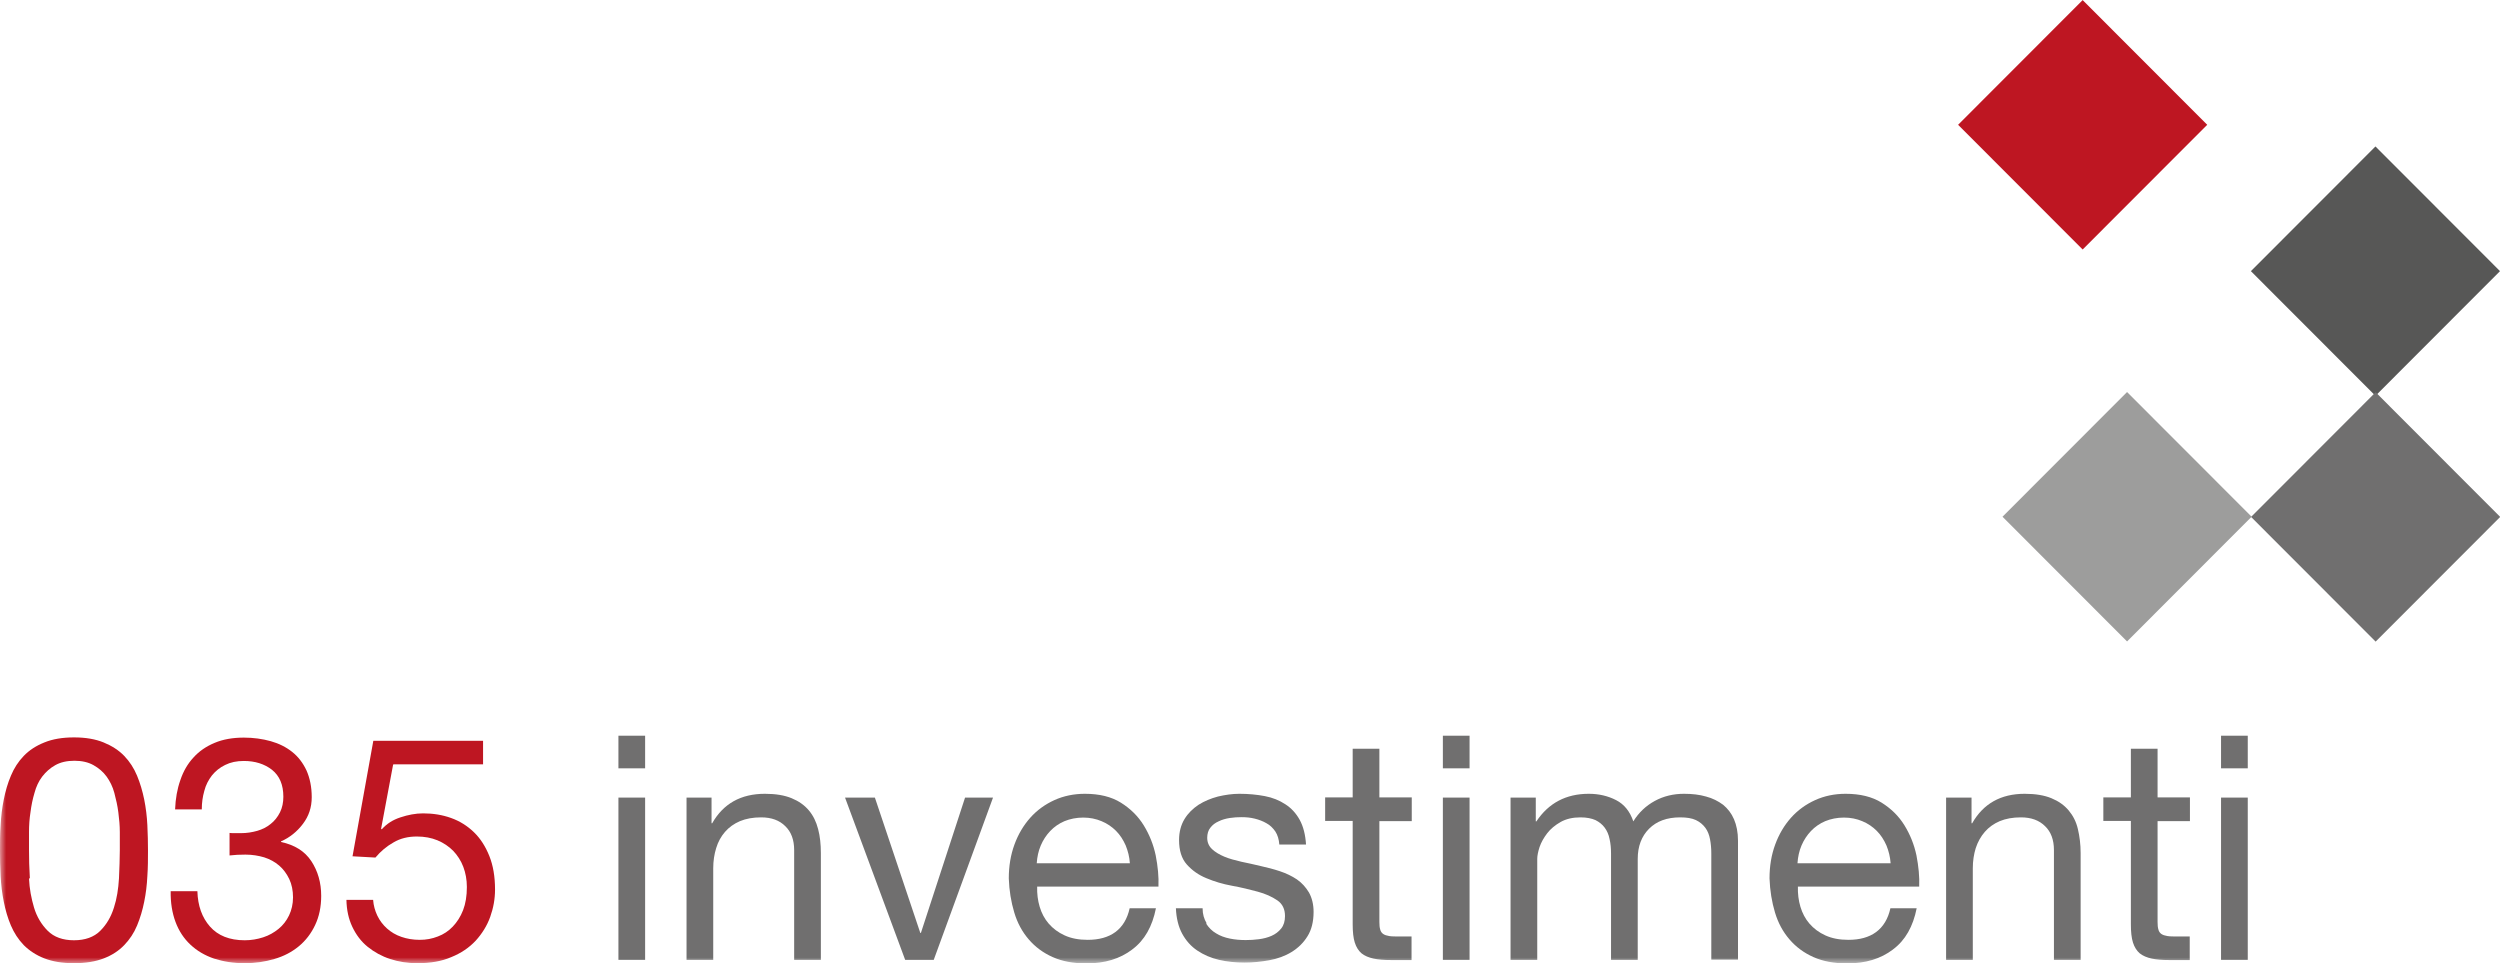
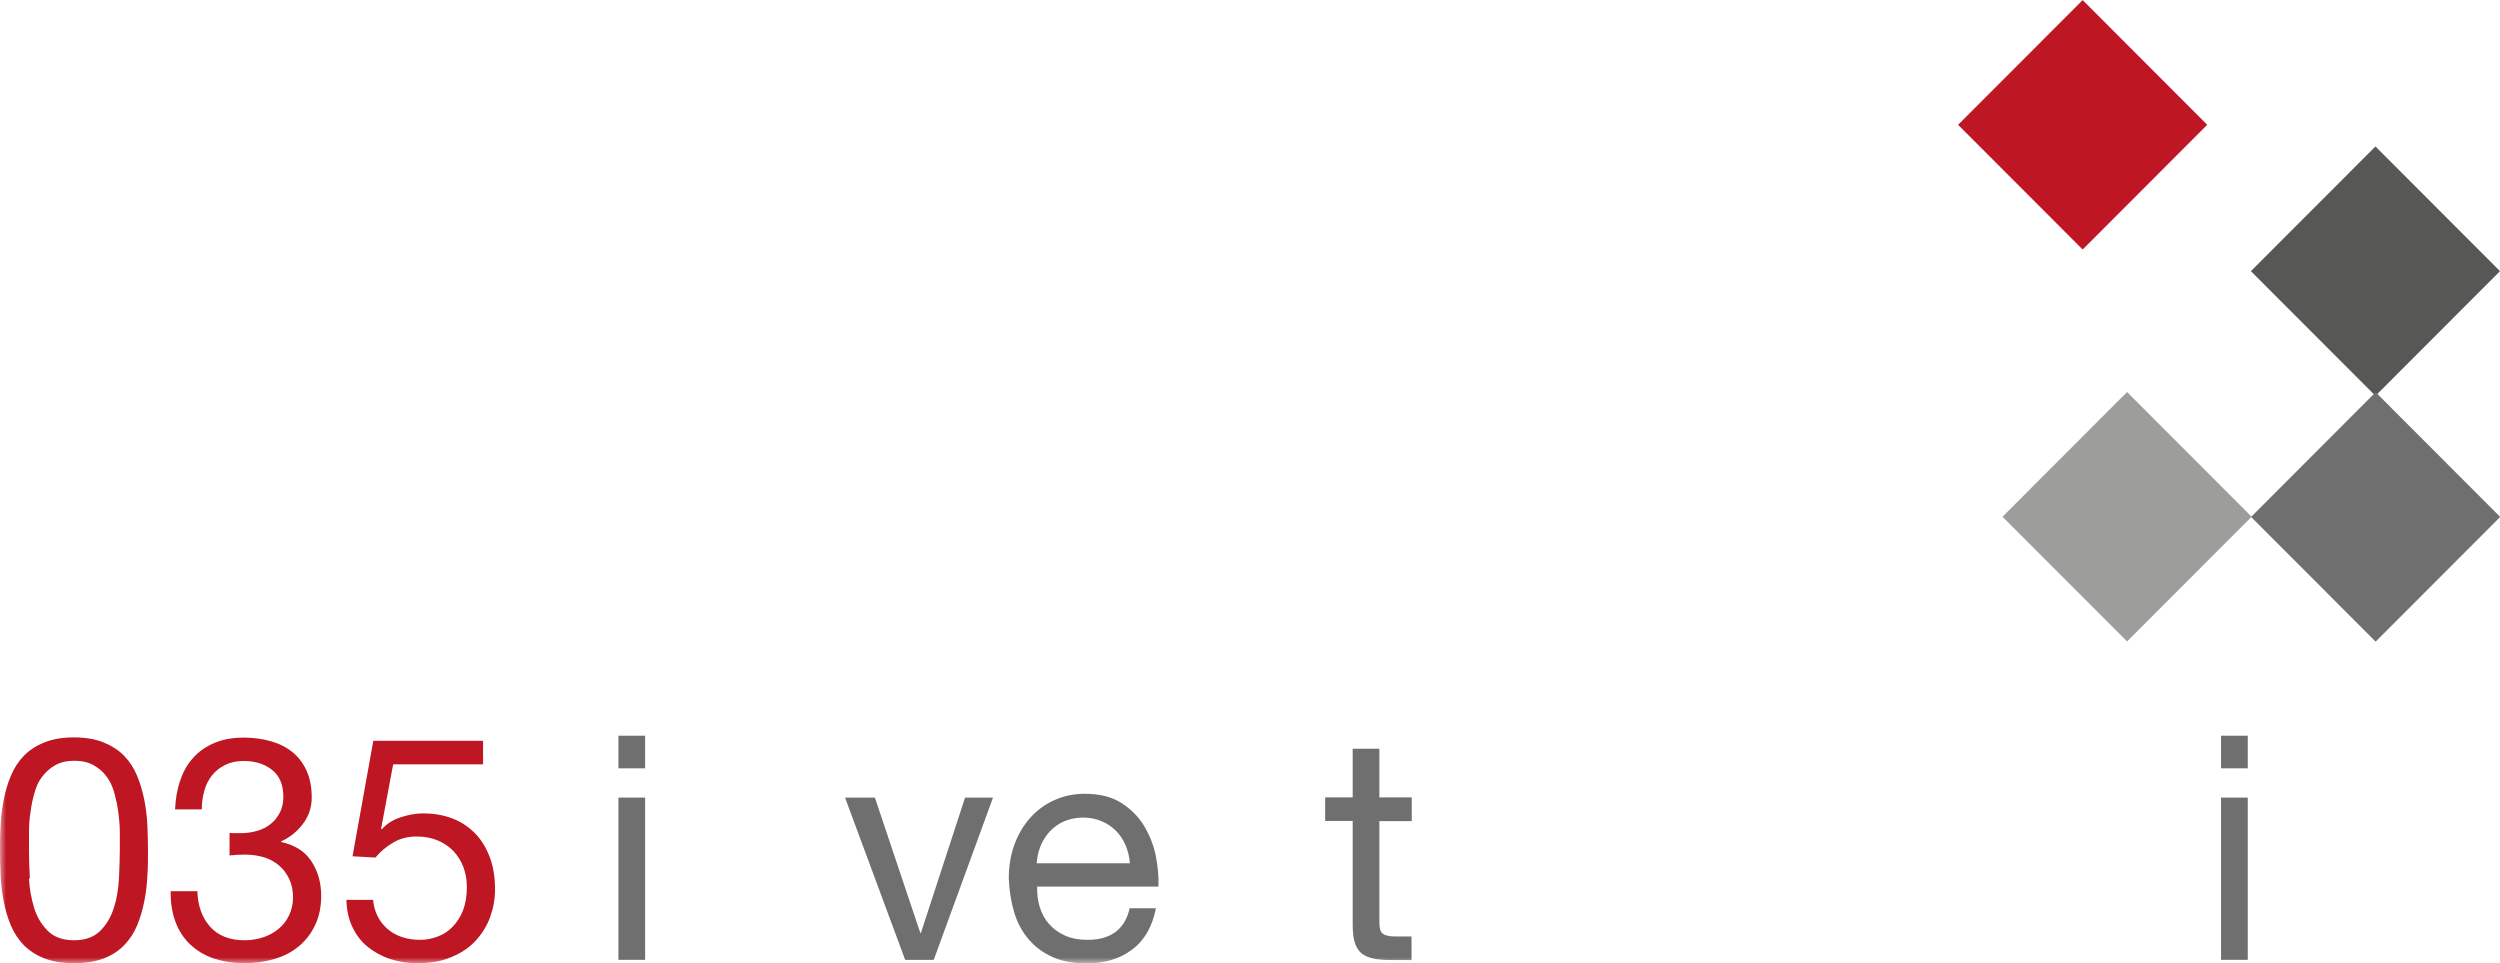
<svg xmlns="http://www.w3.org/2000/svg" width="205" height="79" viewBox="0 0 205 79" fill="none">
  <g clip-path="url(#clip0_34_116)">
    <mask id="mask0_34_116" style="mask-type:luminance" maskUnits="userSpaceOnUse" x="0" y="0" width="205" height="79">
      <path d="M205 0H0V79H205V0Z" fill="white" />
    </mask>
    <g mask="url(#mask0_34_116)">
      <path d="M2.379 72.028C2.413 72.874 2.568 73.668 2.792 74.427C3.016 75.169 3.396 75.808 3.913 76.325C4.43 76.843 5.154 77.102 6.067 77.102C6.981 77.102 7.705 76.843 8.222 76.325C8.739 75.808 9.101 75.186 9.342 74.427C9.584 73.685 9.704 72.891 9.756 72.028C9.791 71.183 9.825 70.406 9.825 69.716C9.825 69.267 9.825 68.784 9.825 68.232C9.825 67.697 9.773 67.145 9.704 66.61C9.636 66.075 9.515 65.54 9.377 65.022C9.239 64.505 9.015 64.056 8.739 63.676C8.463 63.297 8.101 62.986 7.67 62.744C7.24 62.503 6.722 62.382 6.102 62.382C5.481 62.382 4.964 62.503 4.533 62.744C4.102 62.986 3.758 63.297 3.465 63.676C3.172 64.056 2.965 64.505 2.827 65.022C2.672 65.54 2.568 66.058 2.499 66.61C2.413 67.145 2.379 67.697 2.379 68.232C2.379 68.767 2.379 69.267 2.379 69.716C2.379 70.406 2.396 71.166 2.448 72.028M0.052 67.662C0.086 66.938 0.172 66.248 0.31 65.557C0.448 64.867 0.638 64.211 0.896 63.607C1.155 62.986 1.5 62.451 1.948 61.985C2.396 61.519 2.948 61.157 3.637 60.881C4.309 60.605 5.119 60.467 6.067 60.467C7.015 60.467 7.826 60.605 8.498 60.881C9.17 61.157 9.739 61.519 10.187 61.985C10.635 62.451 10.98 62.986 11.239 63.607C11.497 64.228 11.687 64.884 11.825 65.557C11.963 66.248 12.049 66.955 12.083 67.662C12.118 68.387 12.135 69.078 12.135 69.751C12.135 70.424 12.135 71.114 12.083 71.839C12.049 72.563 11.963 73.271 11.825 73.944C11.687 74.634 11.497 75.273 11.239 75.894C10.98 76.515 10.635 77.033 10.187 77.499C9.739 77.965 9.187 78.327 8.515 78.586C7.843 78.845 7.033 78.983 6.067 78.983C5.102 78.983 4.309 78.845 3.637 78.586C2.965 78.327 2.396 77.947 1.948 77.499C1.5 77.033 1.155 76.498 0.896 75.894C0.638 75.29 0.448 74.634 0.31 73.944C0.172 73.254 0.086 72.546 0.052 71.839C0.017 71.114 0 70.424 0 69.751C0 69.078 0 68.387 0.052 67.662Z" fill="#BE1622" />
      <path d="M19.047 68.318H19.771C20.236 68.318 20.667 68.249 21.098 68.128C21.512 68.008 21.891 67.818 22.201 67.559C22.512 67.317 22.77 66.99 22.96 66.61C23.149 66.23 23.235 65.799 23.235 65.333C23.235 64.349 22.925 63.624 22.305 63.124C21.684 62.641 20.909 62.399 19.995 62.399C19.409 62.399 18.909 62.503 18.461 62.727C18.03 62.934 17.668 63.228 17.375 63.59C17.099 63.952 16.875 64.367 16.754 64.85C16.616 65.333 16.547 65.833 16.547 66.368H14.358C14.393 65.488 14.531 64.694 14.789 63.97C15.031 63.245 15.393 62.624 15.858 62.123C16.323 61.605 16.892 61.209 17.599 60.915C18.288 60.622 19.099 60.484 19.995 60.484C20.788 60.484 21.512 60.587 22.201 60.777C22.873 60.967 23.46 61.26 23.959 61.657C24.459 62.054 24.839 62.555 25.132 63.176C25.407 63.797 25.562 64.522 25.562 65.367C25.562 66.213 25.321 66.921 24.839 67.559C24.356 68.198 23.753 68.681 23.046 68.991V69.043C24.166 69.285 24.994 69.802 25.528 70.613C26.062 71.424 26.338 72.374 26.338 73.461C26.338 74.375 26.166 75.169 25.838 75.859C25.511 76.55 25.063 77.136 24.494 77.602C23.925 78.068 23.27 78.413 22.494 78.638C21.736 78.862 20.926 78.983 20.064 78.983C19.133 78.983 18.306 78.845 17.547 78.603C16.789 78.344 16.151 77.965 15.617 77.464C15.082 76.964 14.669 76.343 14.393 75.6C14.117 74.859 13.979 74.013 13.996 73.081H16.186C16.22 74.272 16.565 75.238 17.22 75.98C17.875 76.722 18.823 77.102 20.064 77.102C20.598 77.102 21.098 77.016 21.581 76.86C22.063 76.705 22.477 76.463 22.839 76.17C23.201 75.877 23.494 75.497 23.701 75.066C23.908 74.634 24.028 74.134 24.028 73.582C24.028 73.029 23.925 72.512 23.718 72.08C23.511 71.649 23.235 71.269 22.891 70.976C22.546 70.682 22.15 70.458 21.667 70.303C21.201 70.165 20.684 70.078 20.133 70.078C19.667 70.078 19.236 70.096 18.823 70.147V68.301C18.823 68.301 18.978 68.318 19.047 68.318Z" fill="#BE1622" />
      <path d="M32.233 62.71L31.251 67.956L31.302 68.008C31.699 67.559 32.199 67.231 32.837 67.024C33.457 66.817 34.078 66.696 34.698 66.696C35.508 66.696 36.267 66.817 36.991 67.076C37.715 67.335 38.335 67.731 38.87 68.249C39.404 68.767 39.818 69.423 40.128 70.199C40.438 70.976 40.593 71.89 40.593 72.943C40.593 73.719 40.455 74.462 40.197 75.186C39.938 75.911 39.525 76.567 39.007 77.136C38.473 77.706 37.818 78.154 37.008 78.482C36.215 78.827 35.284 78.983 34.215 78.983C33.423 78.983 32.681 78.862 31.992 78.638C31.302 78.413 30.682 78.068 30.148 77.637C29.613 77.205 29.2 76.653 28.889 75.997C28.579 75.342 28.424 74.617 28.407 73.789H30.596C30.63 74.254 30.751 74.686 30.941 75.083C31.13 75.48 31.406 75.842 31.733 76.135C32.061 76.429 32.457 76.67 32.923 76.826C33.371 76.981 33.871 77.067 34.422 77.067C34.94 77.067 35.422 76.981 35.905 76.791C36.37 76.619 36.784 76.343 37.129 75.98C37.473 75.618 37.766 75.169 37.973 74.634C38.18 74.099 38.283 73.461 38.283 72.736C38.283 72.132 38.18 71.58 37.99 71.079C37.801 70.579 37.508 70.13 37.163 69.768C36.801 69.405 36.37 69.112 35.87 68.905C35.37 68.698 34.802 68.594 34.181 68.594C33.457 68.594 32.819 68.75 32.268 69.078C31.716 69.388 31.216 69.802 30.785 70.32L28.907 70.216L30.613 60.743H39.611V62.675H32.268L32.233 62.71Z" fill="#BE1622" />
    </g>
    <path d="M50.711 78.707H52.9V65.402H50.711V78.707ZM50.711 63.003H52.9V60.328H50.711V63.003Z" fill="#706F6F" />
    <mask id="mask1_34_116" style="mask-type:luminance" maskUnits="userSpaceOnUse" x="0" y="0" width="205" height="79">
      <path d="M205 0H0V79H205V0Z" fill="white" />
    </mask>
    <g mask="url(#mask1_34_116)">
-       <path d="M58.347 65.402V67.507H58.399C59.313 65.902 60.743 65.091 62.726 65.091C63.605 65.091 64.329 65.212 64.915 65.454C65.501 65.695 65.966 66.023 66.328 66.455C66.69 66.886 66.931 67.386 67.087 67.99C67.242 68.577 67.311 69.233 67.311 69.958V78.707H65.121V69.699C65.121 68.871 64.88 68.215 64.397 67.749C63.915 67.266 63.26 67.024 62.415 67.024C61.743 67.024 61.174 67.128 60.674 67.335C60.192 67.542 59.778 67.835 59.45 68.215C59.123 68.594 58.882 69.026 58.727 69.543C58.571 70.044 58.485 70.596 58.485 71.2V78.707H56.296V65.402H58.347Z" fill="#706F6F" />
-     </g>
+       </g>
    <path d="M79.135 65.402L75.515 76.498H75.464L71.74 65.402H69.293L74.223 78.707H76.567L81.428 65.402H79.135Z" fill="#706F6F" />
    <mask id="mask2_34_116" style="mask-type:luminance" maskUnits="userSpaceOnUse" x="0" y="0" width="205" height="79">
      <path d="M205 0H0V79H205V0Z" fill="white" />
    </mask>
    <g mask="url(#mask2_34_116)">
      <path d="M92.304 69.319C92.097 68.853 91.839 68.456 91.511 68.128C91.184 67.801 90.787 67.525 90.322 67.335C89.874 67.145 89.374 67.041 88.822 67.041C88.271 67.041 87.754 67.145 87.288 67.335C86.84 67.525 86.444 67.801 86.116 68.146C85.789 68.491 85.53 68.888 85.341 69.336C85.151 69.785 85.047 70.268 85.013 70.786H92.649C92.615 70.268 92.494 69.785 92.304 69.319ZM92.839 77.861C91.839 78.62 90.598 79 89.081 79C88.012 79 87.099 78.827 86.323 78.482C85.547 78.137 84.892 77.654 84.358 77.033C83.824 76.412 83.427 75.687 83.169 74.824C82.91 73.961 82.755 73.029 82.721 72.028C82.721 71.01 82.876 70.096 83.186 69.25C83.496 68.404 83.927 67.68 84.479 67.058C85.03 66.437 85.703 65.954 86.461 65.609C87.219 65.264 88.064 65.091 88.96 65.091C90.15 65.091 91.132 65.333 91.908 65.816C92.683 66.299 93.321 66.921 93.787 67.68C94.252 68.439 94.58 69.25 94.769 70.147C94.942 71.045 95.028 71.89 94.993 72.701H85.047C85.03 73.288 85.099 73.84 85.254 74.358C85.409 74.876 85.651 75.342 85.996 75.739C86.34 76.135 86.771 76.463 87.306 76.705C87.84 76.947 88.46 77.067 89.184 77.067C90.115 77.067 90.874 76.86 91.46 76.429C92.046 75.997 92.442 75.342 92.632 74.479H94.786C94.493 75.963 93.856 77.102 92.856 77.844" fill="#706F6F" />
-       <path d="M98.906 75.739C99.113 76.066 99.389 76.343 99.716 76.532C100.044 76.739 100.423 76.877 100.854 76.964C101.268 77.05 101.698 77.085 102.147 77.085C102.491 77.085 102.853 77.067 103.233 77.016C103.612 76.964 103.957 76.877 104.267 76.739C104.577 76.601 104.836 76.412 105.06 76.135C105.267 75.877 105.37 75.531 105.37 75.117C105.37 74.548 105.163 74.116 104.732 73.823C104.301 73.53 103.767 73.288 103.129 73.116C102.491 72.943 101.785 72.77 101.026 72.632C100.268 72.494 99.578 72.287 98.923 72.011C98.286 71.752 97.751 71.373 97.32 70.889C96.889 70.406 96.683 69.733 96.683 68.888C96.683 68.215 96.838 67.645 97.131 67.162C97.424 66.679 97.82 66.299 98.286 65.989C98.751 65.695 99.285 65.471 99.871 65.316C100.457 65.178 101.043 65.091 101.63 65.091C102.388 65.091 103.077 65.16 103.715 65.281C104.353 65.402 104.905 65.626 105.404 65.954C105.887 66.265 106.284 66.696 106.577 67.231C106.87 67.766 107.042 68.439 107.094 69.25H104.905C104.87 68.819 104.767 68.474 104.577 68.18C104.387 67.904 104.146 67.662 103.853 67.507C103.56 67.335 103.233 67.214 102.888 67.128C102.543 67.041 102.181 67.007 101.819 67.007C101.492 67.007 101.164 67.024 100.837 67.076C100.509 67.128 100.199 67.214 99.923 67.352C99.647 67.473 99.423 67.645 99.251 67.87C99.079 68.077 98.992 68.37 98.992 68.698C98.992 69.078 99.13 69.388 99.389 69.63C99.647 69.871 99.992 70.078 100.406 70.251C100.819 70.424 101.285 70.544 101.802 70.665C102.319 70.769 102.836 70.889 103.353 71.01C103.905 71.131 104.439 71.269 104.956 71.442C105.473 71.614 105.939 71.839 106.352 72.115C106.749 72.391 107.076 72.753 107.335 73.185C107.576 73.616 107.714 74.151 107.714 74.772C107.714 75.583 107.542 76.256 107.214 76.774C106.887 77.309 106.439 77.74 105.904 78.068C105.37 78.396 104.749 78.62 104.077 78.741C103.405 78.862 102.733 78.931 102.06 78.931C101.319 78.931 100.63 78.862 99.957 78.707C99.285 78.551 98.699 78.293 98.182 77.947C97.665 77.602 97.251 77.136 96.941 76.567C96.631 75.997 96.458 75.29 96.424 74.479H98.613C98.613 74.962 98.734 75.359 98.941 75.704" fill="#706F6F" />
      <path d="M115.764 65.402V67.335H113.109V75.6C113.109 75.859 113.127 76.066 113.178 76.222C113.213 76.377 113.299 76.498 113.42 76.584C113.54 76.67 113.713 76.722 113.92 76.757C114.126 76.791 114.419 76.791 114.747 76.791H115.747V78.724H114.075C113.506 78.724 113.023 78.689 112.627 78.603C112.23 78.517 111.903 78.379 111.644 78.172C111.403 77.965 111.213 77.671 111.093 77.292C110.972 76.912 110.92 76.412 110.92 75.79V67.317H108.662V65.385H110.92V61.398H113.109V65.385H115.764V65.402Z" fill="#706F6F" />
    </g>
-     <path d="M118.315 78.707H120.504V65.402H118.315V78.707ZM118.315 63.003H120.504V60.328H118.315V63.003Z" fill="#706F6F" />
    <mask id="mask3_34_116" style="mask-type:luminance" maskUnits="userSpaceOnUse" x="0" y="0" width="205" height="79">
-       <path d="M205 0H0V79H205V0Z" fill="white" />
-     </mask>
+       </mask>
    <g mask="url(#mask3_34_116)">
      <path d="M125.934 65.402V67.352H125.985C126.985 65.851 128.416 65.091 130.277 65.091C131.105 65.091 131.846 65.264 132.518 65.609C133.191 65.954 133.656 66.541 133.932 67.352C134.38 66.627 134.966 66.075 135.69 65.678C136.414 65.281 137.224 65.091 138.086 65.091C138.758 65.091 139.361 65.16 139.896 65.316C140.43 65.454 140.895 65.695 141.292 65.989C141.671 66.299 141.981 66.696 142.188 67.179C142.395 67.662 142.516 68.249 142.516 68.939V78.689H140.327V69.975C140.327 69.561 140.292 69.181 140.223 68.819C140.154 68.456 140.034 68.146 139.844 67.887C139.654 67.628 139.396 67.404 139.068 67.248C138.741 67.093 138.31 67.024 137.776 67.024C136.69 67.024 135.845 67.335 135.224 67.956C134.604 68.577 134.294 69.405 134.294 70.424V78.707H132.105V69.992C132.105 69.561 132.07 69.164 131.984 68.801C131.915 68.439 131.777 68.128 131.587 67.87C131.398 67.611 131.139 67.404 130.829 67.248C130.519 67.11 130.105 67.024 129.605 67.024C128.967 67.024 128.433 67.145 127.968 67.404C127.52 67.662 127.14 67.973 126.865 68.335C126.589 68.698 126.382 69.06 126.244 69.457C126.123 69.837 126.054 70.165 126.054 70.424V78.707H123.865V65.402H125.917H125.934Z" fill="#706F6F" />
      <path d="M154.685 69.319C154.478 68.853 154.22 68.456 153.892 68.128C153.565 67.801 153.168 67.525 152.703 67.335C152.255 67.145 151.755 67.041 151.203 67.041C150.652 67.041 150.135 67.145 149.669 67.335C149.221 67.525 148.825 67.801 148.497 68.146C148.17 68.491 147.911 68.888 147.721 69.336C147.532 69.785 147.428 70.268 147.394 70.786H155.03C154.995 70.268 154.875 69.785 154.685 69.319ZM155.219 77.861C154.22 78.62 152.979 79 151.462 79C150.393 79 149.48 78.827 148.704 78.482C147.928 78.137 147.273 77.654 146.739 77.033C146.204 76.412 145.808 75.687 145.549 74.824C145.291 73.961 145.136 73.029 145.101 72.028C145.101 71.01 145.256 70.096 145.567 69.25C145.877 68.404 146.308 67.68 146.859 67.058C147.411 66.437 148.083 65.954 148.842 65.609C149.6 65.264 150.445 65.091 151.341 65.091C152.53 65.091 153.513 65.333 154.289 65.816C155.064 66.299 155.702 66.921 156.167 67.68C156.633 68.439 156.96 69.25 157.15 70.147C157.322 71.045 157.409 71.89 157.374 72.701H147.428C147.411 73.288 147.48 73.84 147.635 74.358C147.79 74.876 148.032 75.342 148.376 75.739C148.721 76.135 149.152 76.463 149.686 76.705C150.221 76.947 150.841 77.067 151.565 77.067C152.496 77.067 153.254 76.86 153.84 76.429C154.427 75.997 154.823 75.342 155.013 74.479H157.167C156.874 75.963 156.236 77.102 155.237 77.844" fill="#706F6F" />
      <path d="M161.666 65.402V67.507H161.718C162.631 65.902 164.062 65.091 166.027 65.091C166.906 65.091 167.63 65.212 168.216 65.454C168.802 65.695 169.268 66.023 169.63 66.455C169.992 66.886 170.25 67.386 170.388 67.99C170.526 68.577 170.612 69.233 170.612 69.958V78.707H168.423V69.699C168.423 68.871 168.182 68.215 167.699 67.749C167.216 67.266 166.561 67.024 165.717 67.024C165.045 67.024 164.476 67.128 163.976 67.335C163.493 67.542 163.08 67.835 162.752 68.215C162.425 68.594 162.183 69.026 162.011 69.543C161.856 70.044 161.77 70.596 161.77 71.2V78.707H159.58V65.402H161.632H161.666Z" fill="#706F6F" />
      <path d="M179.575 65.402V67.335H176.921V75.6C176.921 75.859 176.938 76.066 176.99 76.222C177.024 76.377 177.11 76.498 177.231 76.584C177.352 76.67 177.524 76.722 177.731 76.757C177.938 76.791 178.231 76.791 178.558 76.791H179.558V78.724H177.886C177.317 78.724 176.835 78.689 176.438 78.603C176.042 78.517 175.714 78.379 175.456 78.172C175.214 77.965 175.025 77.671 174.904 77.292C174.783 76.912 174.732 76.412 174.732 75.79V67.317H172.474V65.385H174.732V61.398H176.921V65.385H179.575V65.402Z" fill="#706F6F" />
    </g>
    <path d="M182.126 78.707H184.316V65.402H182.126V78.707ZM182.126 63.003H184.316V60.328H182.126V63.003Z" fill="#706F6F" />
    <path d="M194.787 12.009L184.573 22.234L194.787 32.459L205 22.234L194.787 12.009Z" fill="#575756" />
    <path d="M170.778 0.008L160.564 10.233L170.778 20.459L180.992 10.233L170.778 0.008Z" fill="#BE1622" />
    <path d="M174.419 32.147L164.205 42.372L174.419 52.598L184.633 42.372L174.419 32.147Z" fill="#9D9D9C" />
    <path d="M194.802 32.162L184.588 42.388L194.802 52.613L205.016 42.388L194.802 32.162Z" fill="#706F6F" />
  </g>
  <defs>
    <clipPath id="clip0_34_116">
      <rect width="205" height="79" fill="white" />
    </clipPath>
  </defs>
</svg>